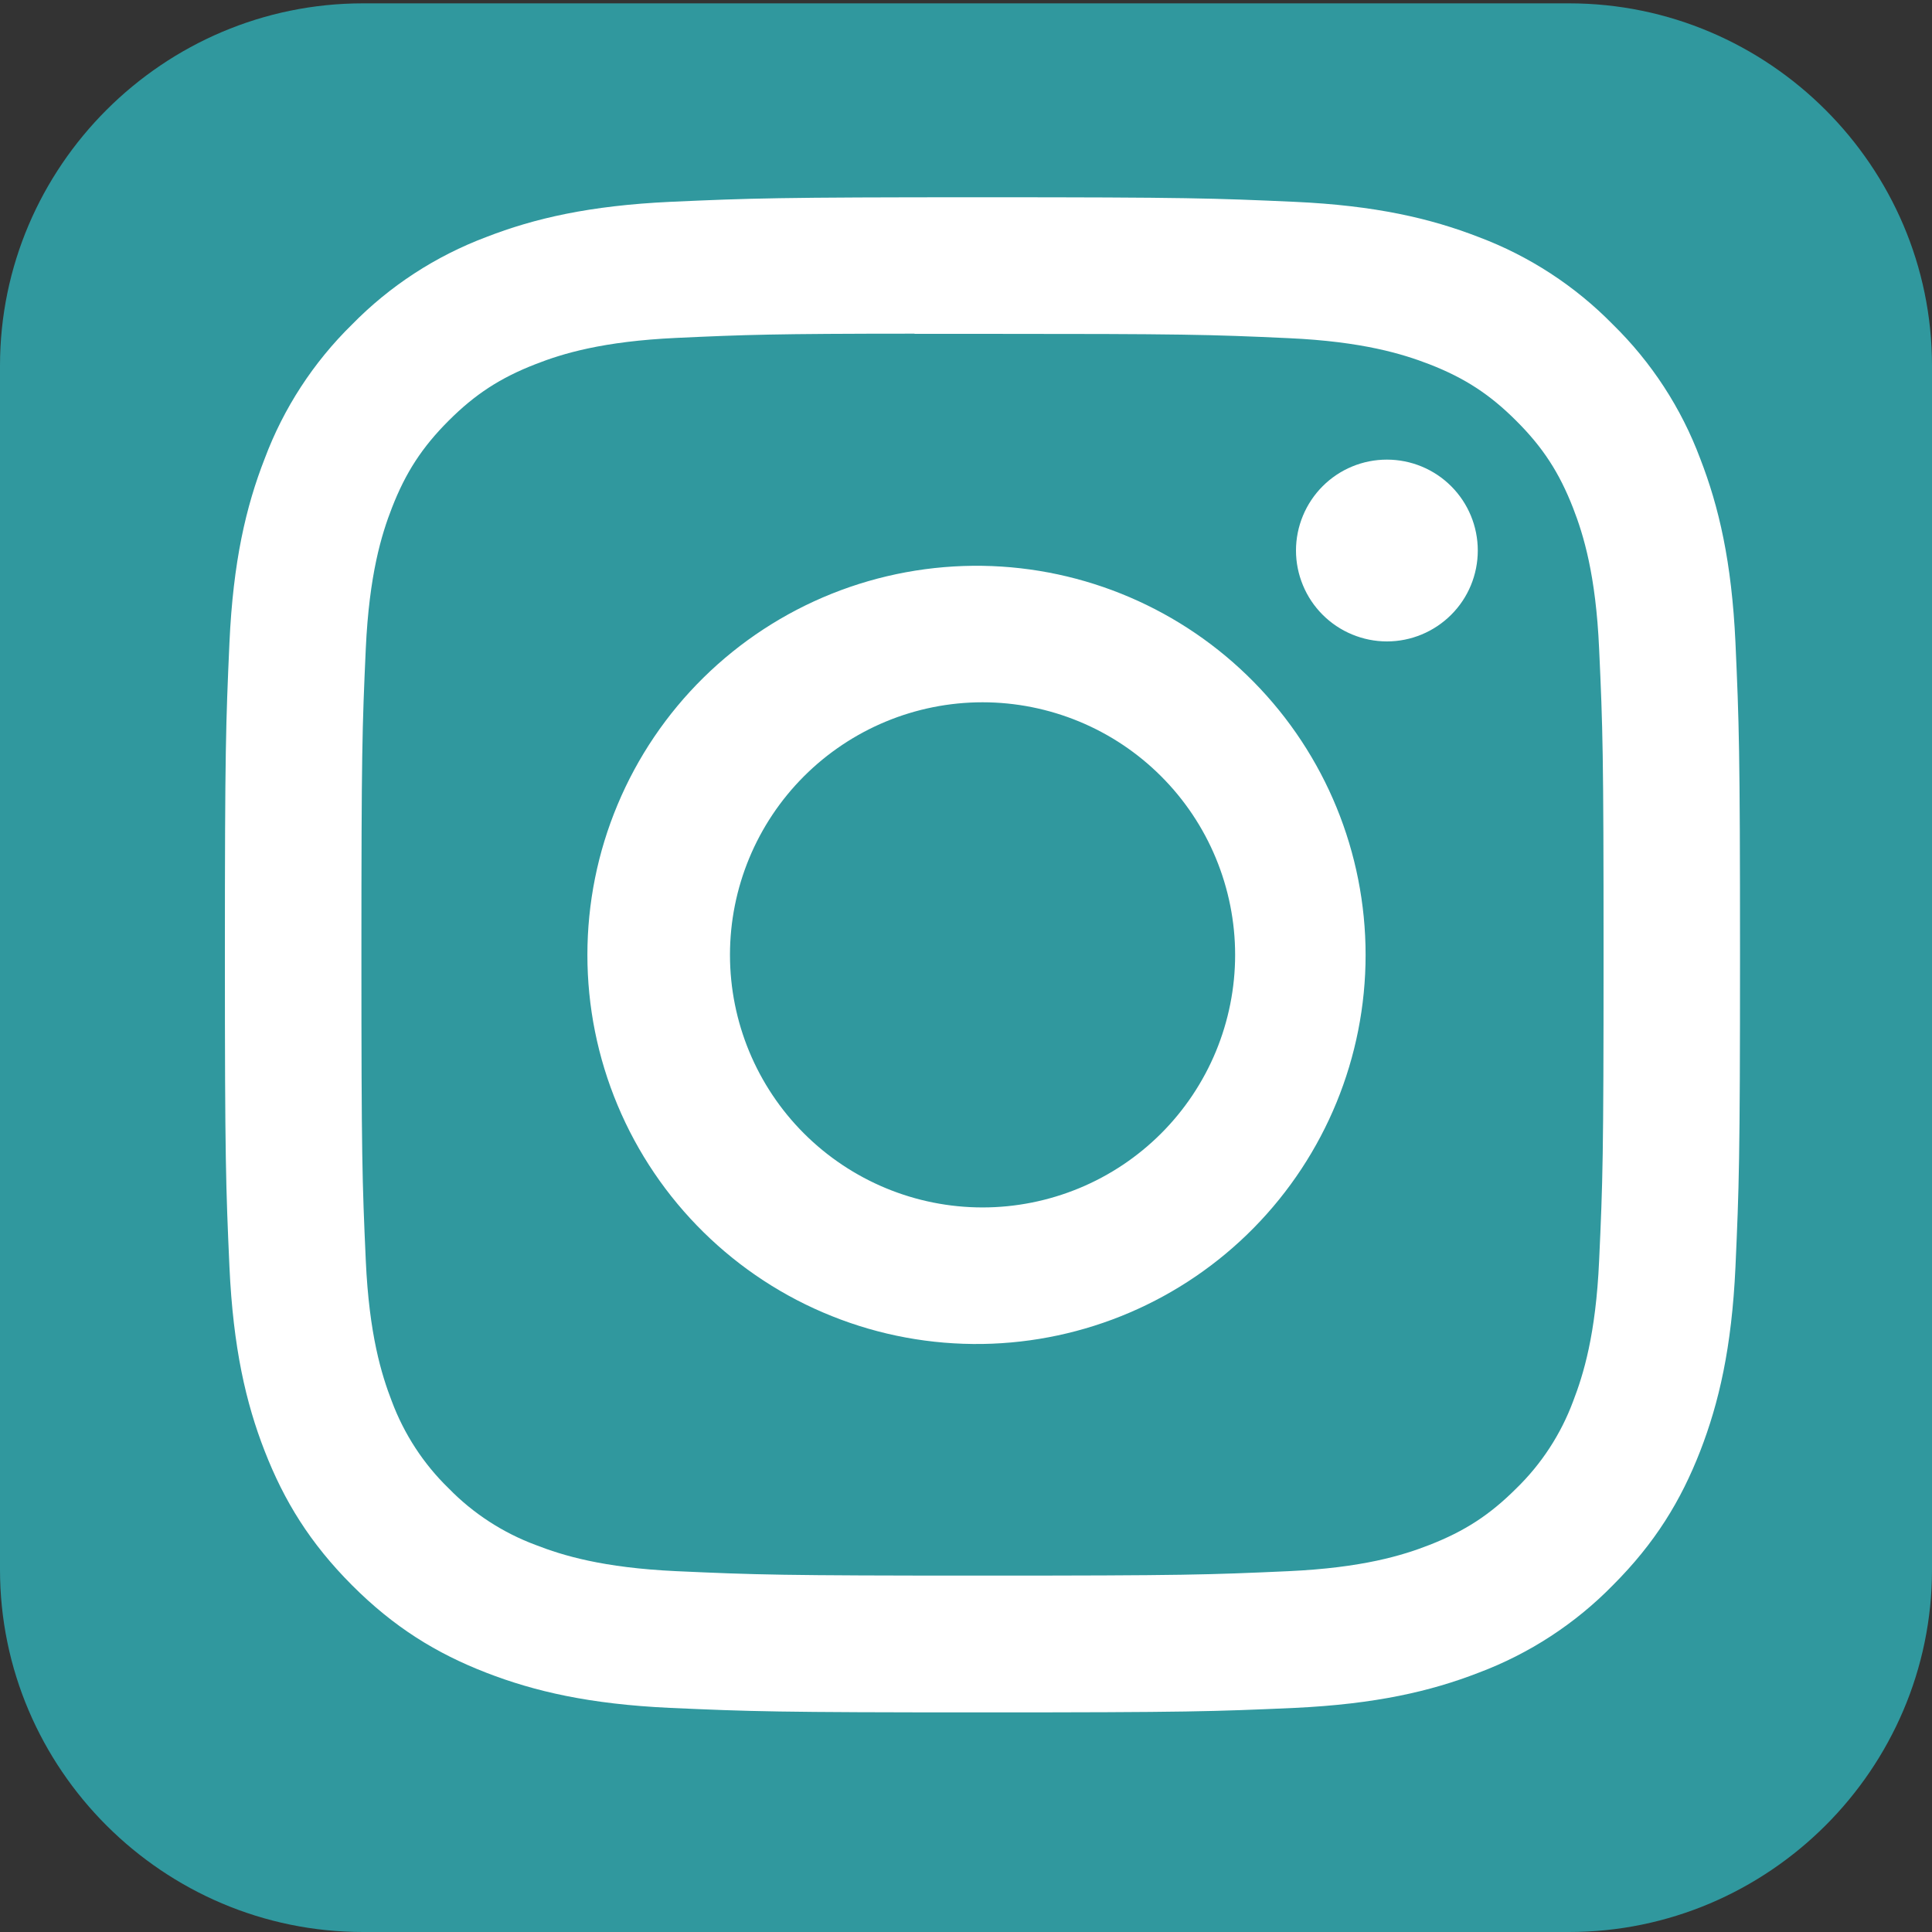
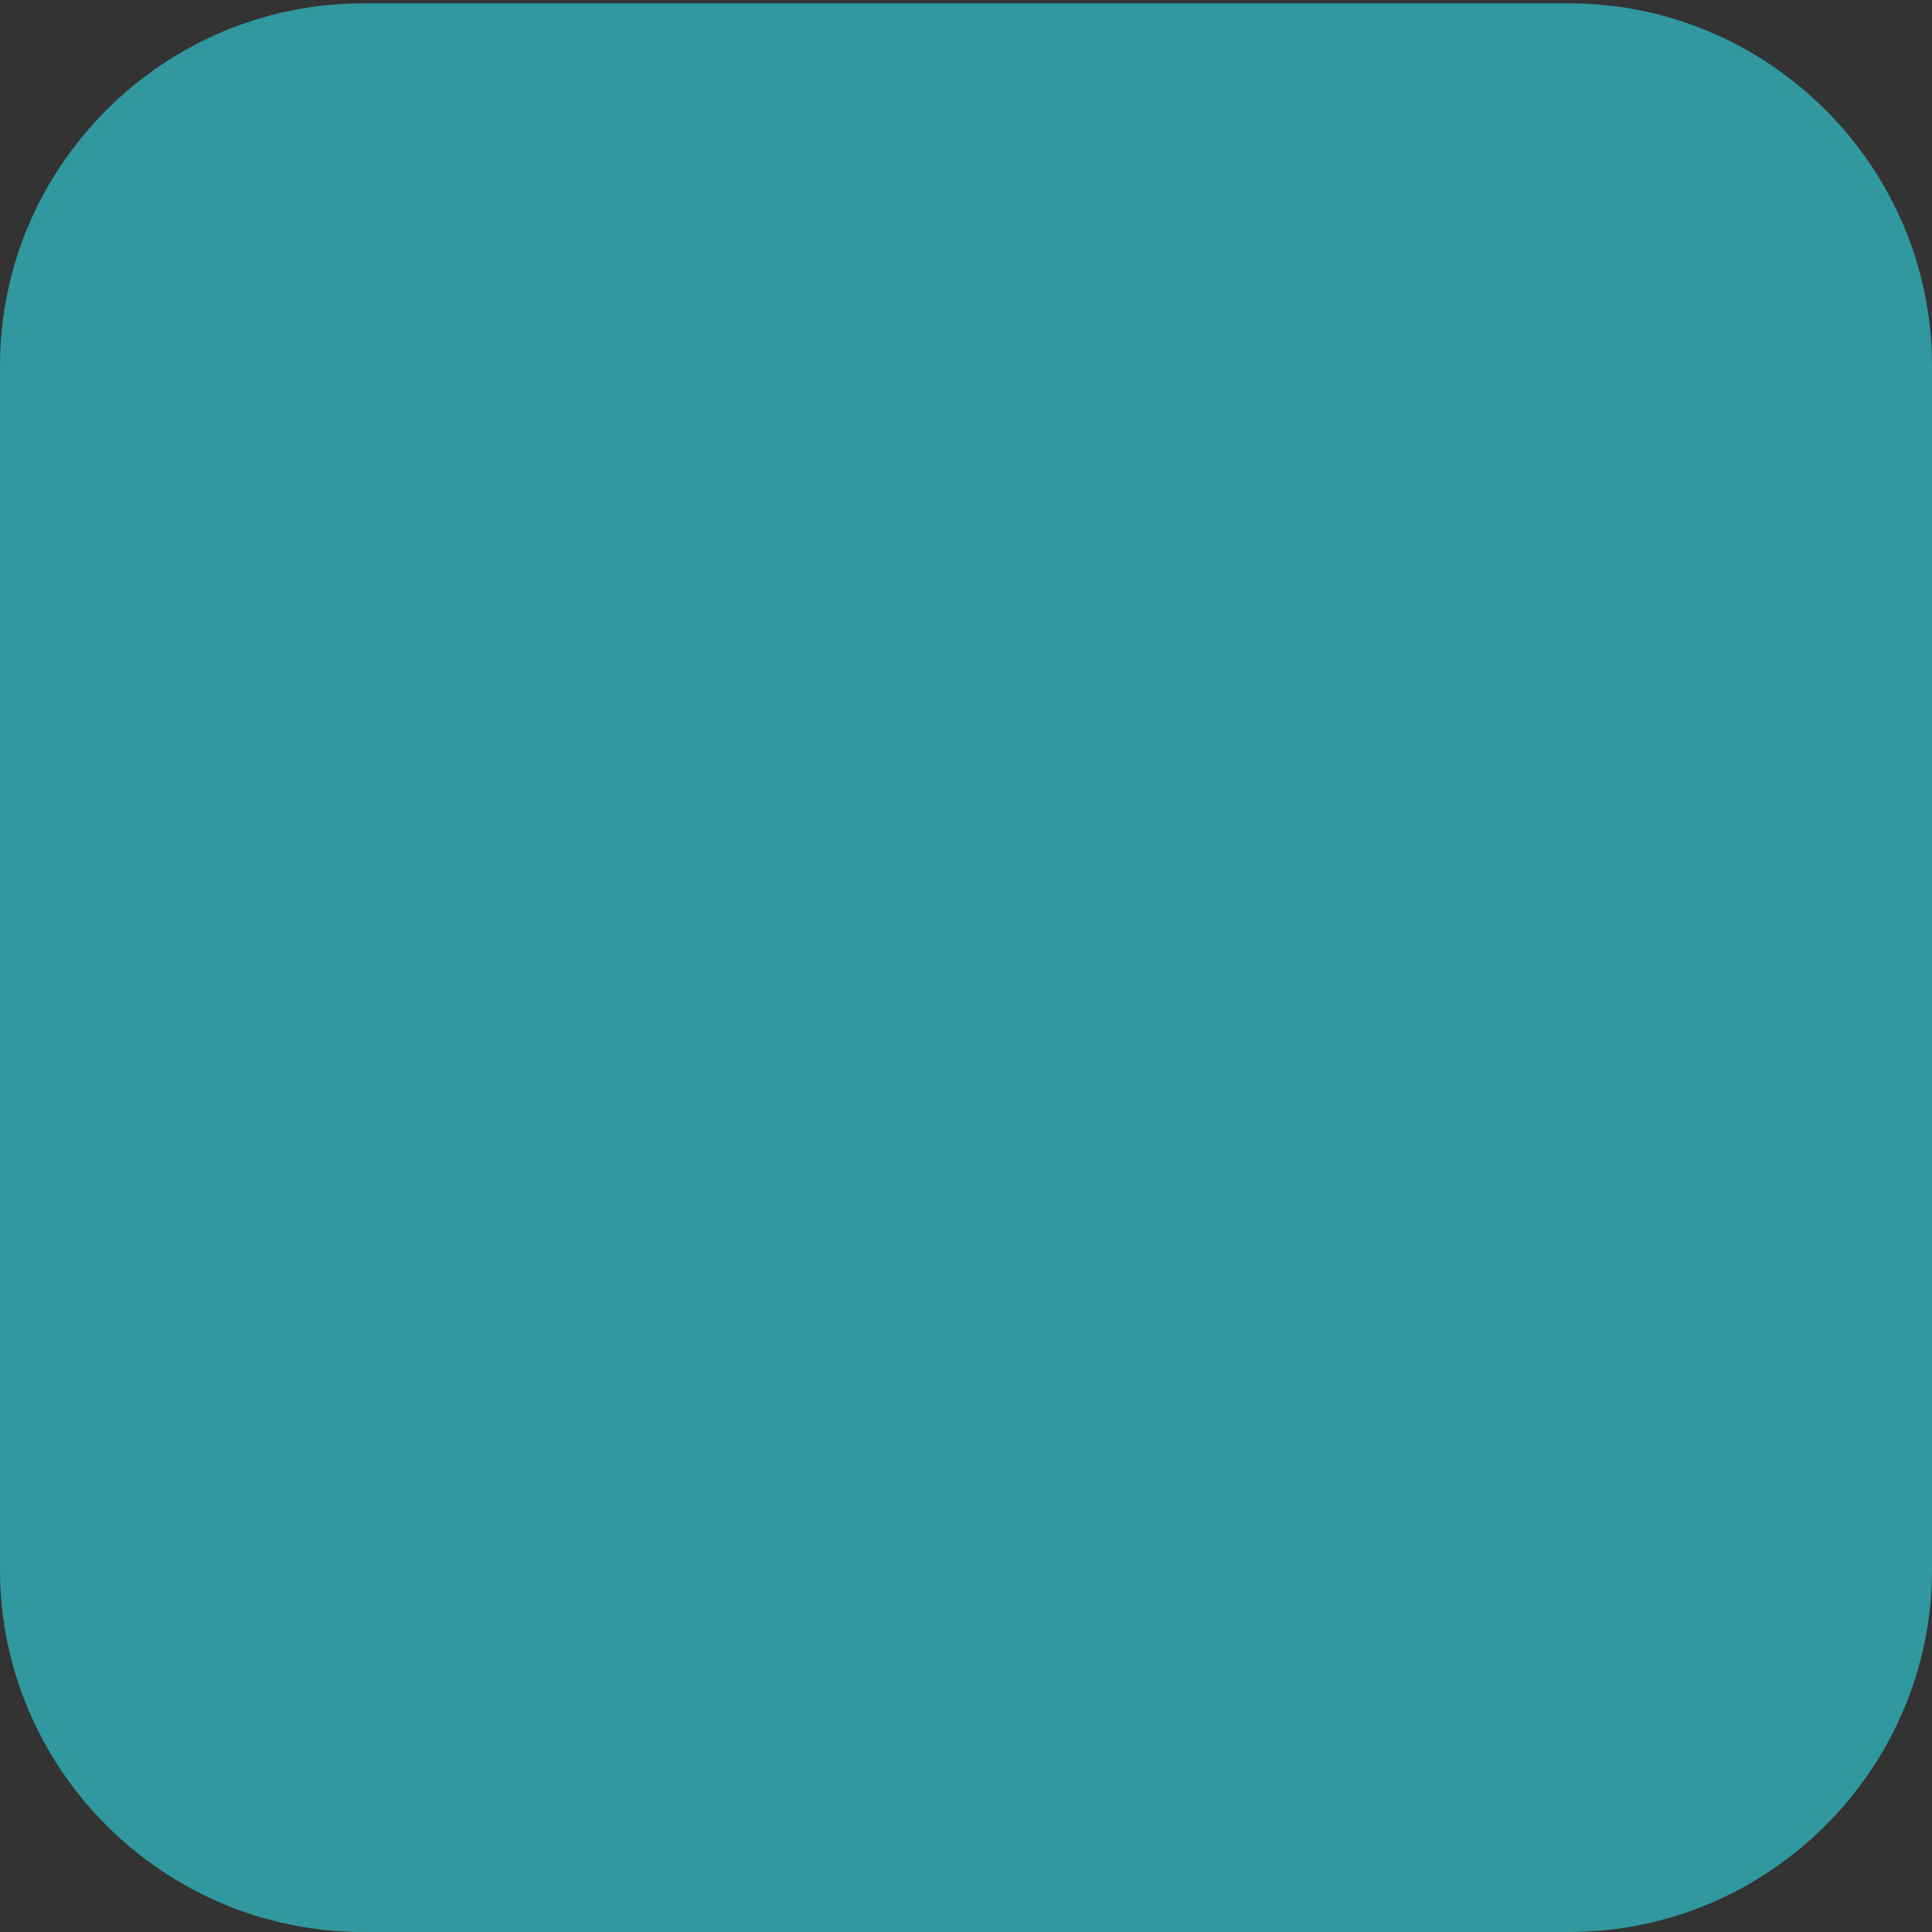
<svg xmlns="http://www.w3.org/2000/svg" width="30" height="30" viewBox="0 0 30 30" fill="none">
  <rect x="0" y="0" width="30" height="30" fill="#333333" stroke="none" />
  <path fill-rule="evenodd" clip-rule="evenodd" d="M5.636 0.052H24.364C27.464 0.052 30 2.584 30 5.678V24.374C30 27.469 27.464 30 24.364 30H5.636C2.536 30 0 27.469 0 24.374V5.678C0 2.585 2.536 0.052 5.636 0.052Z" fill="#30989E" />
-   <path d="M15.256 3.063C12.063 3.063 11.662 3.078 10.408 3.134C9.153 3.193 8.299 3.39 7.55 3.681C6.765 3.976 6.054 4.439 5.467 5.038C4.868 5.625 4.404 6.336 4.11 7.122C3.818 7.869 3.62 8.725 3.563 9.975C3.507 11.232 3.492 11.632 3.492 14.828C3.492 18.022 3.507 18.422 3.563 19.677C3.621 20.929 3.818 21.784 4.11 22.532C4.411 23.305 4.813 23.961 5.467 24.616C6.12 25.27 6.776 25.673 7.549 25.973C8.299 26.264 9.152 26.462 10.405 26.52C11.66 26.576 12.06 26.59 15.256 26.59C18.451 26.59 18.849 26.576 20.105 26.52C21.356 26.461 22.214 26.264 22.962 25.973C23.747 25.678 24.458 25.215 25.044 24.616C25.699 23.961 26.1 23.305 26.401 22.532C26.691 21.784 26.89 20.929 26.948 19.677C27.004 18.422 27.019 18.022 27.019 14.827C27.019 11.632 27.004 11.232 26.948 9.976C26.89 8.725 26.691 7.869 26.401 7.122C26.107 6.336 25.644 5.625 25.044 5.038C24.457 4.439 23.746 3.976 22.961 3.681C22.211 3.39 21.355 3.191 20.104 3.134C18.848 3.078 18.449 3.063 15.253 3.063H15.256ZM14.201 5.184H15.257C18.398 5.184 18.77 5.194 20.009 5.251C21.156 5.303 21.78 5.496 22.195 5.656C22.743 5.869 23.136 6.125 23.547 6.537C23.959 6.948 24.213 7.34 24.427 7.889C24.588 8.303 24.78 8.926 24.831 10.073C24.888 11.313 24.9 11.685 24.9 14.824C24.9 17.963 24.888 18.337 24.831 19.576C24.78 20.723 24.587 21.345 24.427 21.76C24.237 22.27 23.936 22.732 23.546 23.111C23.134 23.523 22.743 23.777 22.193 23.991C21.781 24.152 21.158 24.344 20.009 24.397C18.77 24.453 18.398 24.466 15.257 24.466C12.116 24.466 11.743 24.453 10.503 24.397C9.356 24.344 8.734 24.152 8.32 23.991C7.809 23.801 7.347 23.501 6.967 23.111C6.576 22.732 6.275 22.269 6.084 21.759C5.924 21.345 5.732 20.722 5.68 19.575C5.624 18.335 5.612 17.963 5.612 14.821C5.612 11.679 5.624 11.31 5.68 10.07C5.733 8.923 5.924 8.3 6.086 7.885C6.299 7.337 6.555 6.944 6.967 6.532C7.378 6.121 7.77 5.866 8.32 5.653C8.734 5.491 9.356 5.3 10.503 5.247C11.588 5.197 12.009 5.182 14.201 5.181V5.184ZM21.536 7.137C21.35 7.137 21.167 7.173 20.996 7.244C20.824 7.315 20.669 7.419 20.538 7.55C20.407 7.681 20.303 7.837 20.232 8.008C20.161 8.179 20.124 8.363 20.124 8.548C20.124 8.734 20.161 8.917 20.232 9.088C20.303 9.26 20.407 9.415 20.538 9.546C20.669 9.677 20.824 9.781 20.996 9.852C21.167 9.923 21.35 9.96 21.536 9.96C21.91 9.96 22.269 9.811 22.534 9.546C22.799 9.282 22.947 8.923 22.947 8.548C22.947 8.174 22.799 7.815 22.534 7.55C22.269 7.285 21.91 7.137 21.536 7.137ZM15.257 8.786C14.456 8.774 13.66 8.921 12.916 9.219C12.172 9.517 11.495 9.96 10.924 10.522C10.353 11.084 9.899 11.755 9.59 12.494C9.28 13.233 9.121 14.026 9.121 14.828C9.121 15.629 9.28 16.422 9.59 17.162C9.899 17.901 10.353 18.571 10.924 19.133C11.495 19.695 12.172 20.139 12.916 20.436C13.66 20.735 14.456 20.881 15.257 20.869C16.843 20.844 18.356 20.197 19.468 19.067C20.581 17.936 21.205 16.414 21.205 14.828C21.205 13.242 20.581 11.719 19.468 10.589C18.356 9.459 16.843 8.811 15.257 8.786ZM15.257 10.905C15.772 10.905 16.282 11.007 16.758 11.204C17.234 11.401 17.666 11.69 18.03 12.054C18.394 12.418 18.683 12.85 18.88 13.326C19.077 13.802 19.179 14.312 19.179 14.827C19.179 15.342 19.077 15.852 18.88 16.328C18.683 16.803 18.394 17.236 18.03 17.6C17.666 17.964 17.234 18.253 16.758 18.45C16.282 18.647 15.772 18.749 15.257 18.749C14.217 18.749 13.22 18.335 12.484 17.6C11.749 16.865 11.335 15.867 11.335 14.827C11.335 13.787 11.749 12.789 12.484 12.054C13.22 11.319 14.217 10.905 15.257 10.905Z" fill="white" />
</svg>